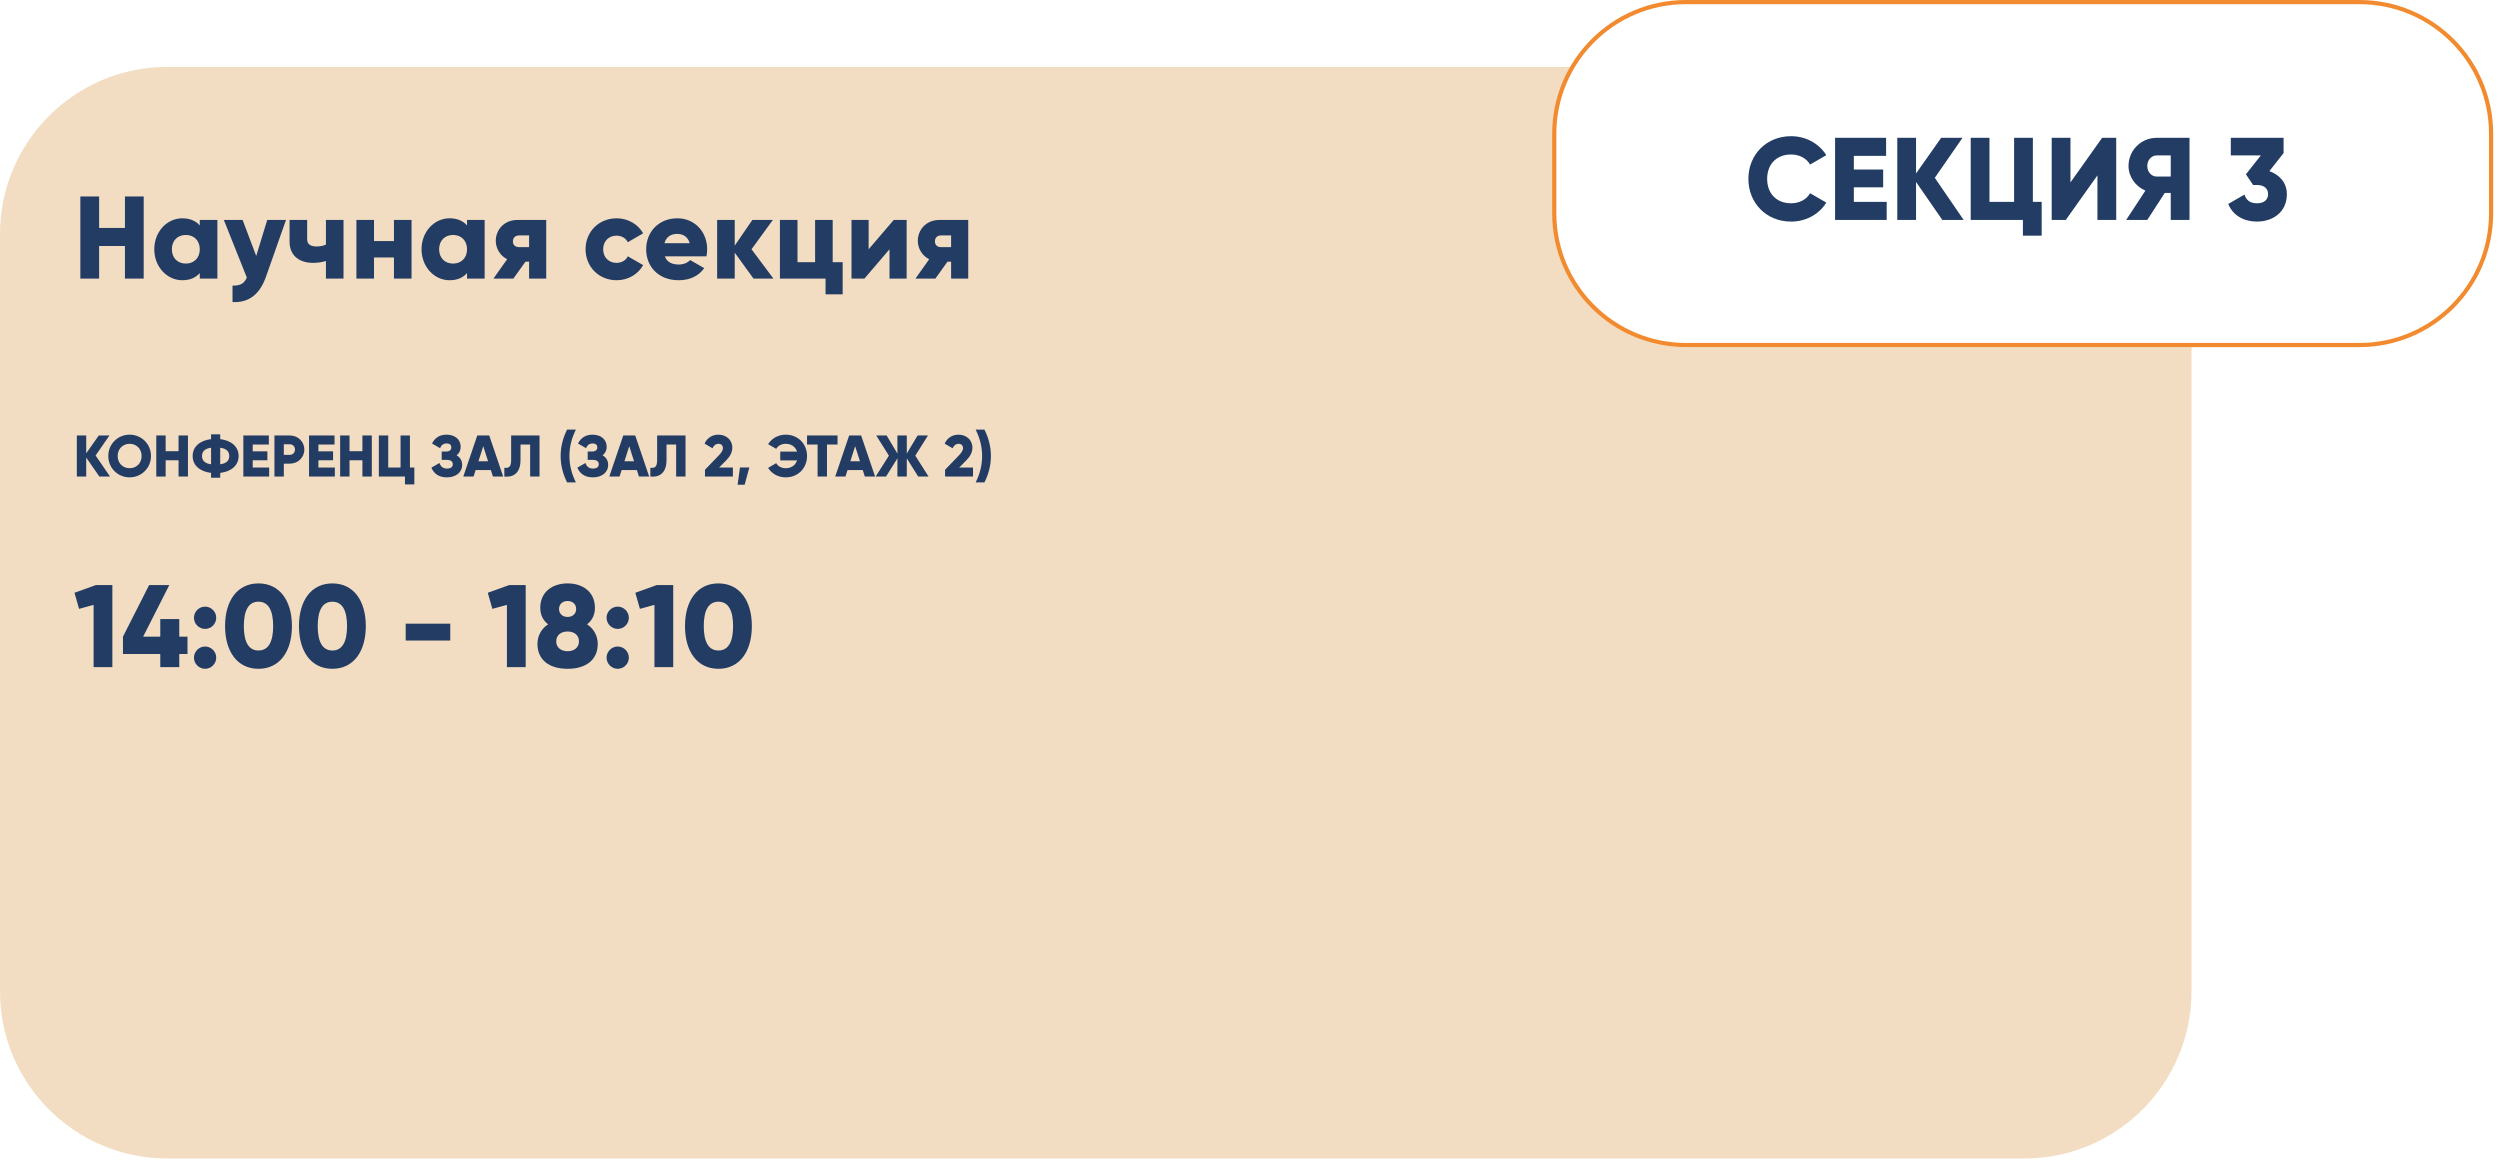
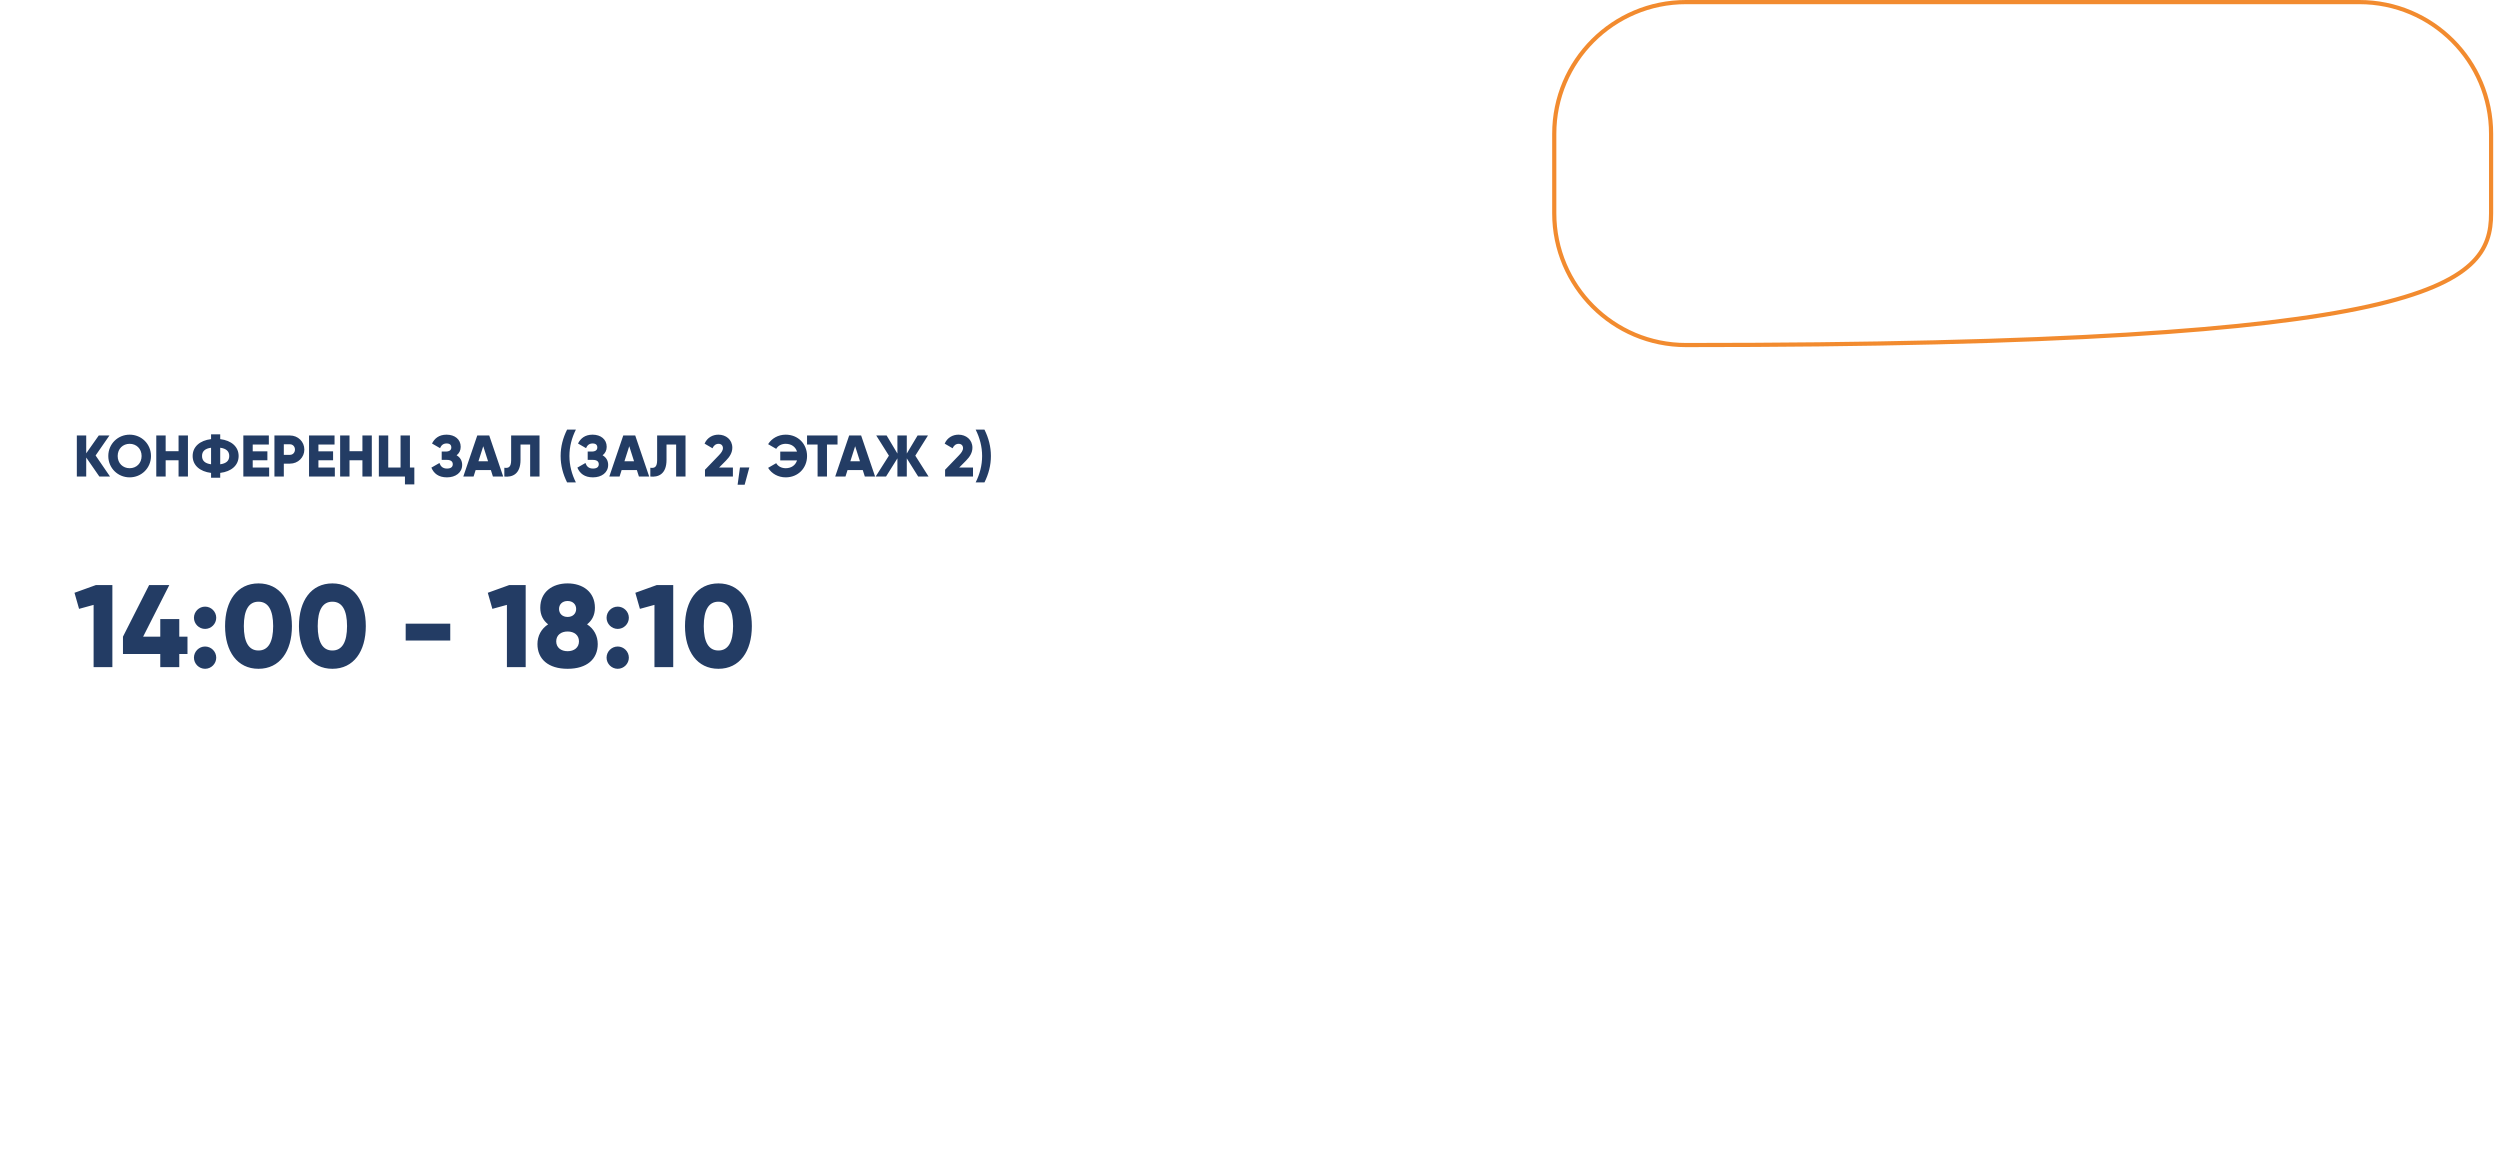
<svg xmlns="http://www.w3.org/2000/svg" width="341" height="159" viewBox="0 0 341 159" fill="none">
-   <path fill-rule="evenodd" clip-rule="evenodd" d="M214.5 9.127C212.947 11.812 212 14.675 212 18V29C212 39.082 219.817 47.349 229.899 47.349H298.926V135.201C298.926 147.804 288.71 158.02 276.107 158.02H22.819C10.216 158.02 0 147.804 0 135.201V31.946C0 19.344 10.216 9.127 22.819 9.127H214.5Z" fill="#F2DDC2" />
-   <path d="M321.815 0.285H229.97C220.045 0.285 212 8.331 212 18.255V29.094C212 39.018 220.045 47.064 229.97 47.064H321.815C331.74 47.064 339.785 39.018 339.785 29.094V18.255C339.785 8.331 331.74 0.285 321.815 0.285Z" stroke="#F28B2F" stroke-width="0.57" />
-   <path d="M244.304 30.224C240.928 30.224 238.48 27.696 238.48 24.4C238.48 21.104 240.928 18.576 244.304 18.576C246.336 18.576 248.128 19.584 249.104 21.168L246.896 22.448C246.4 21.584 245.44 21.072 244.304 21.072C242.32 21.072 241.04 22.4 241.04 24.4C241.04 26.4 242.32 27.728 244.304 27.728C245.44 27.728 246.416 27.216 246.896 26.352L249.104 27.632C248.144 29.216 246.352 30.224 244.304 30.224ZM252.864 27.536H257.344V30H250.304V18.8H257.264V21.264H252.864V23.12H256.864V25.552H252.864V27.536ZM267.844 30H264.932L261.348 24.816V30H258.788V18.8H261.348V23.664L264.772 18.8H267.684L263.908 24.256L267.844 30ZM277.284 27.536H278.484V32.144H275.924V30H268.804V18.8H271.364V27.536H274.724V18.8H277.284V27.536ZM286.091 30V23.92L281.771 30H279.851V18.8H282.411V24.88L286.731 18.8H288.651V30H286.091ZM298.649 18.8V30H296.089V26.32H295.273L292.889 30H290.009L292.633 26C291.273 25.424 290.329 24.096 290.329 22.64C290.329 20.512 292.041 18.8 294.169 18.8H298.649ZM294.169 24.08H296.089V21.2H294.169C293.465 21.2 292.889 21.824 292.889 22.64C292.889 23.456 293.465 24.08 294.169 24.08ZM309.545 23.344C310.921 23.824 311.929 24.928 311.929 26.48C311.929 28.944 310.009 30.224 307.849 30.224C306.153 30.224 304.617 29.472 303.929 27.824L306.137 26.544C306.393 27.28 306.873 27.728 307.849 27.728C308.905 27.728 309.369 27.168 309.369 26.48C309.369 25.792 308.905 25.232 307.849 25.232H307.321L306.345 23.776L308.377 21.2H304.281V18.8H311.481V20.88L309.545 23.344Z" fill="#233C64" />
-   <path d="M17.04 26.8H19.6V38H17.04V33.552H13.52V38H10.96V26.8H13.52V31.088H17.04V26.8ZM27.25 30H29.651V38H27.25V37.248C26.723 37.856 25.939 38.224 24.866 38.224C22.77 38.224 21.043 36.384 21.043 34C21.043 31.616 22.77 29.776 24.866 29.776C25.939 29.776 26.723 30.144 27.25 30.752V30ZM25.346 35.952C26.451 35.952 27.25 35.2 27.25 34C27.25 32.8 26.451 32.048 25.346 32.048C24.242 32.048 23.442 32.8 23.442 34C23.442 35.2 24.242 35.952 25.346 35.952ZM36.451 30H39.011L36.275 37.76C35.379 40.304 33.795 41.312 31.715 41.2V38.96C32.787 38.96 33.299 38.704 33.667 37.856L30.531 30H33.091L34.947 34.912L36.451 30ZM44.456 30H46.856V38H44.456V35.6C43.912 35.76 43.336 35.856 42.696 35.856C40.904 35.856 39.496 34.928 39.496 32.96V30H41.896V32.64C41.896 33.408 42.504 33.616 43.176 33.616C43.72 33.616 44.12 33.52 44.456 33.36V30ZM53.734 30H56.134V38H53.734V35.12H51.014V38H48.614V30H51.014V32.88H53.734V30ZM63.704 30H66.104V38H63.704V37.248C63.176 37.856 62.392 38.224 61.32 38.224C59.224 38.224 57.496 36.384 57.496 34C57.496 31.616 59.224 29.776 61.32 29.776C62.392 29.776 63.176 30.144 63.704 30.752V30ZM61.8 35.952C62.904 35.952 63.704 35.2 63.704 34C63.704 32.8 62.904 32.048 61.8 32.048C60.696 32.048 59.896 32.8 59.896 34C59.896 35.2 60.696 35.952 61.8 35.952ZM74.504 30V38H72.168V35.696H71.672L70.024 38H67.304L69.176 35.36C68.184 34.864 67.624 33.84 67.624 32.848C67.624 31.44 68.664 30 70.6 30H74.504ZM70.808 32.112C70.296 32.112 69.96 32.416 69.96 32.928C69.96 33.424 70.296 33.712 70.808 33.712H72.168V32.112H70.808ZM84.111 38.224C81.679 38.224 79.871 36.384 79.871 34C79.871 31.616 81.679 29.776 84.111 29.776C85.663 29.776 87.039 30.592 87.727 31.824L85.631 33.04C85.359 32.48 84.783 32.144 84.079 32.144C83.039 32.144 82.271 32.896 82.271 34C82.271 35.104 83.039 35.856 84.079 35.856C84.783 35.856 85.375 35.52 85.631 34.96L87.727 36.16C87.039 37.408 85.679 38.224 84.111 38.224ZM90.68 34.96C90.984 35.792 91.72 36.08 92.6 36.08C93.256 36.08 93.816 35.824 94.136 35.472L96.056 36.576C95.272 37.664 94.088 38.224 92.568 38.224C89.832 38.224 88.136 36.384 88.136 34C88.136 31.616 89.864 29.776 92.392 29.776C94.728 29.776 96.456 31.584 96.456 34C96.456 34.336 96.424 34.656 96.36 34.96H90.68ZM90.632 33.168H94.072C93.816 32.24 93.096 31.904 92.376 31.904C91.464 31.904 90.856 32.352 90.632 33.168ZM105.498 38H102.778L100.218 34.464V38H97.817V30H100.218V33.504L102.618 30H105.418L102.506 34L105.498 38ZM113.58 35.76H114.94V40.144H112.604V38H106.38V30H108.78V35.76H111.18V30H113.58V35.76ZM121.906 30H123.666V38H121.33V34L117.906 38H116.146V30H118.482V34L121.906 30ZM132.067 30V38H129.731V35.696H129.235L127.587 38H124.867L126.739 35.36C125.747 34.864 125.187 33.84 125.187 32.848C125.187 31.44 126.227 30 128.163 30H132.067ZM128.371 32.112C127.859 32.112 127.523 32.416 127.523 32.928C127.523 33.424 127.859 33.712 128.371 33.712H129.731V32.112H128.371Z" fill="#233C64" />
+   <path d="M321.815 0.285H229.97C220.045 0.285 212 8.331 212 18.255V29.094C212 39.018 220.045 47.064 229.97 47.064C331.74 47.064 339.785 39.018 339.785 29.094V18.255C339.785 8.331 331.74 0.285 321.815 0.285Z" stroke="#F28B2F" stroke-width="0.57" />
  <path d="M13.088 79.8H15.328V91H12.768V82.504L10.784 83.048L10.16 80.856L13.088 79.8ZM25.573 86.84V89.208H24.453V91H21.861V89.208H16.773V86.84L20.341 79.8H23.093L19.525 86.84H21.861V84.44H24.453V86.84H25.573ZM27.974 85.784C27.142 85.784 26.454 85.096 26.454 84.264C26.454 83.432 27.142 82.744 27.974 82.744C28.806 82.744 29.494 83.432 29.494 84.264C29.494 85.096 28.806 85.784 27.974 85.784ZM27.974 91.224C27.142 91.224 26.454 90.536 26.454 89.704C26.454 88.872 27.142 88.184 27.974 88.184C28.806 88.184 29.494 88.872 29.494 89.704C29.494 90.536 28.806 91.224 27.974 91.224ZM35.259 91.224C32.363 91.224 30.699 88.856 30.699 85.4C30.699 81.944 32.363 79.576 35.259 79.576C38.155 79.576 39.819 81.944 39.819 85.4C39.819 88.856 38.155 91.224 35.259 91.224ZM35.259 88.728C36.603 88.728 37.259 87.56 37.259 85.4C37.259 83.24 36.603 82.072 35.259 82.072C33.915 82.072 33.259 83.24 33.259 85.4C33.259 87.56 33.915 88.728 35.259 88.728ZM45.337 91.224C42.441 91.224 40.777 88.856 40.777 85.4C40.777 81.944 42.441 79.576 45.337 79.576C48.233 79.576 49.897 81.944 49.897 85.4C49.897 88.856 48.233 91.224 45.337 91.224ZM45.337 88.728C46.681 88.728 47.337 87.56 47.337 85.4C47.337 83.24 46.681 82.072 45.337 82.072C43.993 82.072 43.337 83.24 43.337 85.4C43.337 87.56 43.993 88.728 45.337 88.728ZM55.335 87.368V85.064H61.415V87.368H55.335ZM69.463 79.8H71.703V91H69.143V82.504L67.159 83.048L66.535 80.856L69.463 79.8ZM80.076 85.16C81.02 85.768 81.532 86.744 81.532 87.848C81.532 89.896 80.06 91.224 77.42 91.224C74.78 91.224 73.308 89.896 73.308 87.848C73.308 86.744 73.82 85.768 74.764 85.16C74.108 84.648 73.692 83.912 73.692 82.904C73.692 80.728 75.356 79.576 77.42 79.576C79.484 79.576 81.148 80.728 81.148 82.904C81.148 83.912 80.732 84.648 80.076 85.16ZM77.42 81.976C76.7 81.976 76.252 82.44 76.252 83.064C76.252 83.688 76.7 84.152 77.42 84.152C78.14 84.152 78.588 83.688 78.588 83.064C78.588 82.44 78.14 81.976 77.42 81.976ZM77.42 88.824C78.316 88.824 78.972 88.328 78.972 87.48C78.972 86.632 78.316 86.136 77.42 86.136C76.524 86.136 75.868 86.632 75.868 87.48C75.868 88.328 76.524 88.824 77.42 88.824ZM84.256 85.784C83.424 85.784 82.736 85.096 82.736 84.264C82.736 83.432 83.424 82.744 84.256 82.744C85.088 82.744 85.776 83.432 85.776 84.264C85.776 85.096 85.088 85.784 84.256 85.784ZM84.256 91.224C83.424 91.224 82.736 90.536 82.736 89.704C82.736 88.872 83.424 88.184 84.256 88.184C85.088 88.184 85.776 88.872 85.776 89.704C85.776 90.536 85.088 91.224 84.256 91.224ZM89.588 79.8H91.828V91H89.268V82.504L87.284 83.048L86.66 80.856L89.588 79.8ZM97.993 91.224C95.097 91.224 93.433 88.856 93.433 85.4C93.433 81.944 95.097 79.576 97.993 79.576C100.889 79.576 102.553 81.944 102.553 85.4C102.553 88.856 100.889 91.224 97.993 91.224ZM97.993 88.728C99.337 88.728 99.993 87.56 99.993 85.4C99.993 83.24 99.337 82.072 97.993 82.072C96.649 82.072 95.993 83.24 95.993 85.4C95.993 87.56 96.649 88.728 97.993 88.728Z" fill="#233C64" />
  <path d="M15.008 65H13.552L11.76 62.408V65H10.48V59.4H11.76V61.832L13.472 59.4H14.928L13.04 62.128L15.008 65ZM17.683 65.112C16.075 65.112 14.771 63.848 14.771 62.2C14.771 60.552 16.075 59.288 17.683 59.288C19.291 59.288 20.595 60.552 20.595 62.2C20.595 63.848 19.291 65.112 17.683 65.112ZM17.683 63.864C18.595 63.864 19.315 63.2 19.315 62.2C19.315 61.2 18.595 60.536 17.683 60.536C16.771 60.536 16.051 61.2 16.051 62.2C16.051 63.2 16.771 63.864 17.683 63.864ZM24.356 59.4H25.636V65H24.356V62.776H22.596V65H21.316V59.4H22.596V61.544H24.356V59.4ZM32.549 62.2C32.549 63.472 31.557 64.32 30.037 64.504V65.16H28.789V64.504C27.269 64.32 26.277 63.472 26.277 62.2C26.277 60.928 27.269 60.08 28.789 59.896V59.24H30.037V59.896C31.557 60.08 32.549 60.928 32.549 62.2ZM27.557 62.2C27.557 62.84 27.957 63.216 28.789 63.328V61.072C27.957 61.184 27.557 61.56 27.557 62.2ZM30.037 63.328C30.869 63.216 31.269 62.84 31.269 62.2C31.269 61.56 30.869 61.184 30.037 61.072V63.328ZM34.471 63.768H36.711V65H33.191V59.4H36.671V60.632H34.471V61.56H36.471V62.776H34.471V63.768ZM39.553 59.4C40.657 59.4 41.513 60.256 41.513 61.32C41.513 62.384 40.657 63.24 39.553 63.24H38.713V65H37.433V59.4H39.553ZM39.553 62.04C39.945 62.04 40.233 61.728 40.233 61.32C40.233 60.912 39.945 60.6 39.553 60.6H38.713V62.04H39.553ZM43.432 63.768H45.672V65H42.152V59.4H45.632V60.632H43.432V61.56H45.432V62.776H43.432V63.768ZM49.434 59.4H50.714V65H49.434V62.776H47.674V65H46.394V59.4H47.674V61.544H49.434V59.4ZM55.915 63.768H56.515V66.072H55.235V65H51.675V59.4H52.955V63.768H54.635V59.4H55.915V63.768ZM62.279 62.104C62.751 62.368 63.039 62.816 63.039 63.416C63.039 64.464 62.143 65.112 60.967 65.112C59.815 65.112 59.167 64.576 58.839 63.784L59.943 63.152C60.087 63.584 60.367 63.912 60.967 63.912C61.503 63.912 61.759 63.688 61.759 63.32C61.759 62.952 61.495 62.728 60.959 62.728H60.247V61.592H60.799C61.303 61.592 61.559 61.384 61.559 61.04C61.559 60.696 61.367 60.488 60.911 60.488C60.415 60.488 60.167 60.784 60.023 61.128L58.927 60.496C59.271 59.808 59.871 59.288 60.911 59.288C62.023 59.288 62.839 59.92 62.839 60.944C62.839 61.448 62.631 61.832 62.279 62.104ZM67.235 65L66.955 64.12H64.875L64.595 65H63.195L65.099 59.4H66.731L68.635 65H67.235ZM65.259 62.92H66.571L65.915 60.864L65.259 62.92ZM68.791 65V63.8C69.367 63.888 69.719 63.712 69.719 62.776V59.4H73.591V65H72.311V60.632H70.999V62.728C70.999 64.728 69.823 65.112 68.791 65ZM77.35 65.8C76.79 64.68 76.47 63.48 76.47 62.2C76.47 60.92 76.79 59.72 77.35 58.6H78.55C77.99 59.72 77.67 60.92 77.67 62.2C77.67 63.48 77.99 64.68 78.55 65.8H77.35ZM82.193 62.104C82.665 62.368 82.953 62.816 82.953 63.416C82.953 64.464 82.057 65.112 80.881 65.112C79.729 65.112 79.081 64.576 78.753 63.784L79.857 63.152C80.001 63.584 80.281 63.912 80.881 63.912C81.417 63.912 81.673 63.688 81.673 63.32C81.673 62.952 81.409 62.728 80.873 62.728H80.161V61.592H80.713C81.217 61.592 81.473 61.384 81.473 61.04C81.473 60.696 81.281 60.488 80.825 60.488C80.329 60.488 80.081 60.784 79.937 61.128L78.841 60.496C79.185 59.808 79.785 59.288 80.825 59.288C81.937 59.288 82.753 59.92 82.753 60.944C82.753 61.448 82.545 61.832 82.193 62.104ZM87.149 65L86.869 64.12H84.789L84.509 65H83.109L85.013 59.4H86.645L88.549 65H87.149ZM85.173 62.92H86.485L85.829 60.864L85.173 62.92ZM88.705 65V63.8C89.281 63.888 89.633 63.712 89.633 62.776V59.4H93.505V65H92.225V60.632H90.913V62.728C90.913 64.728 89.737 65.112 88.705 65ZM96.16 65V64.072L98.04 62.12C98.368 61.784 98.608 61.456 98.608 61.128C98.608 60.776 98.384 60.536 98.008 60.536C97.616 60.536 97.336 60.792 97.184 61.144L96.104 60.512C96.464 59.68 97.216 59.288 97.992 59.288C98.992 59.288 99.888 59.944 99.888 61.072C99.888 61.744 99.528 62.32 99.016 62.832L98.088 63.768H99.968V65H96.16ZM102.21 63.76L101.57 66.12H100.61L100.93 63.76H102.21ZM107.17 59.288C108.858 59.288 110.082 60.552 110.082 62.2C110.082 63.848 108.858 65.112 107.17 65.112C106.146 65.112 105.25 64.608 104.77 63.816L105.874 63.176C106.114 63.608 106.602 63.864 107.17 63.864C107.946 63.864 108.506 63.456 108.714 62.8H106.426V61.6H108.714C108.506 60.944 107.946 60.536 107.17 60.536C106.602 60.536 106.122 60.792 105.874 61.224L104.77 60.584C105.258 59.792 106.154 59.288 107.17 59.288ZM114.24 59.4V60.632H112.8V65H111.52V60.632H110.08V59.4H114.24ZM117.962 65L117.682 64.12H115.602L115.322 65H113.922L115.826 59.4H117.458L119.362 65H117.962ZM115.986 62.92H117.298L116.642 60.864L115.986 62.92ZM126.655 65H125.239L123.687 62.52V65H122.407V62.52L120.855 65H119.439L121.247 62.152L119.519 59.4H120.935L122.407 61.864V59.4H123.687V61.864L125.159 59.4H126.575L124.847 62.152L126.655 65ZM128.91 65V64.072L130.79 62.12C131.118 61.784 131.358 61.456 131.358 61.128C131.358 60.776 131.134 60.536 130.758 60.536C130.366 60.536 130.086 60.792 129.934 61.144L128.854 60.512C129.214 59.68 129.966 59.288 130.742 59.288C131.742 59.288 132.638 59.944 132.638 61.072C132.638 61.744 132.278 62.32 131.766 62.832L130.838 63.768H132.718V65H128.91ZM134.28 65.8H133.08C133.64 64.68 133.96 63.48 133.96 62.2C133.96 60.92 133.64 59.72 133.08 58.6H134.28C134.84 59.72 135.16 60.92 135.16 62.2C135.16 63.48 134.84 64.68 134.28 65.8Z" fill="#233C64" />
</svg>